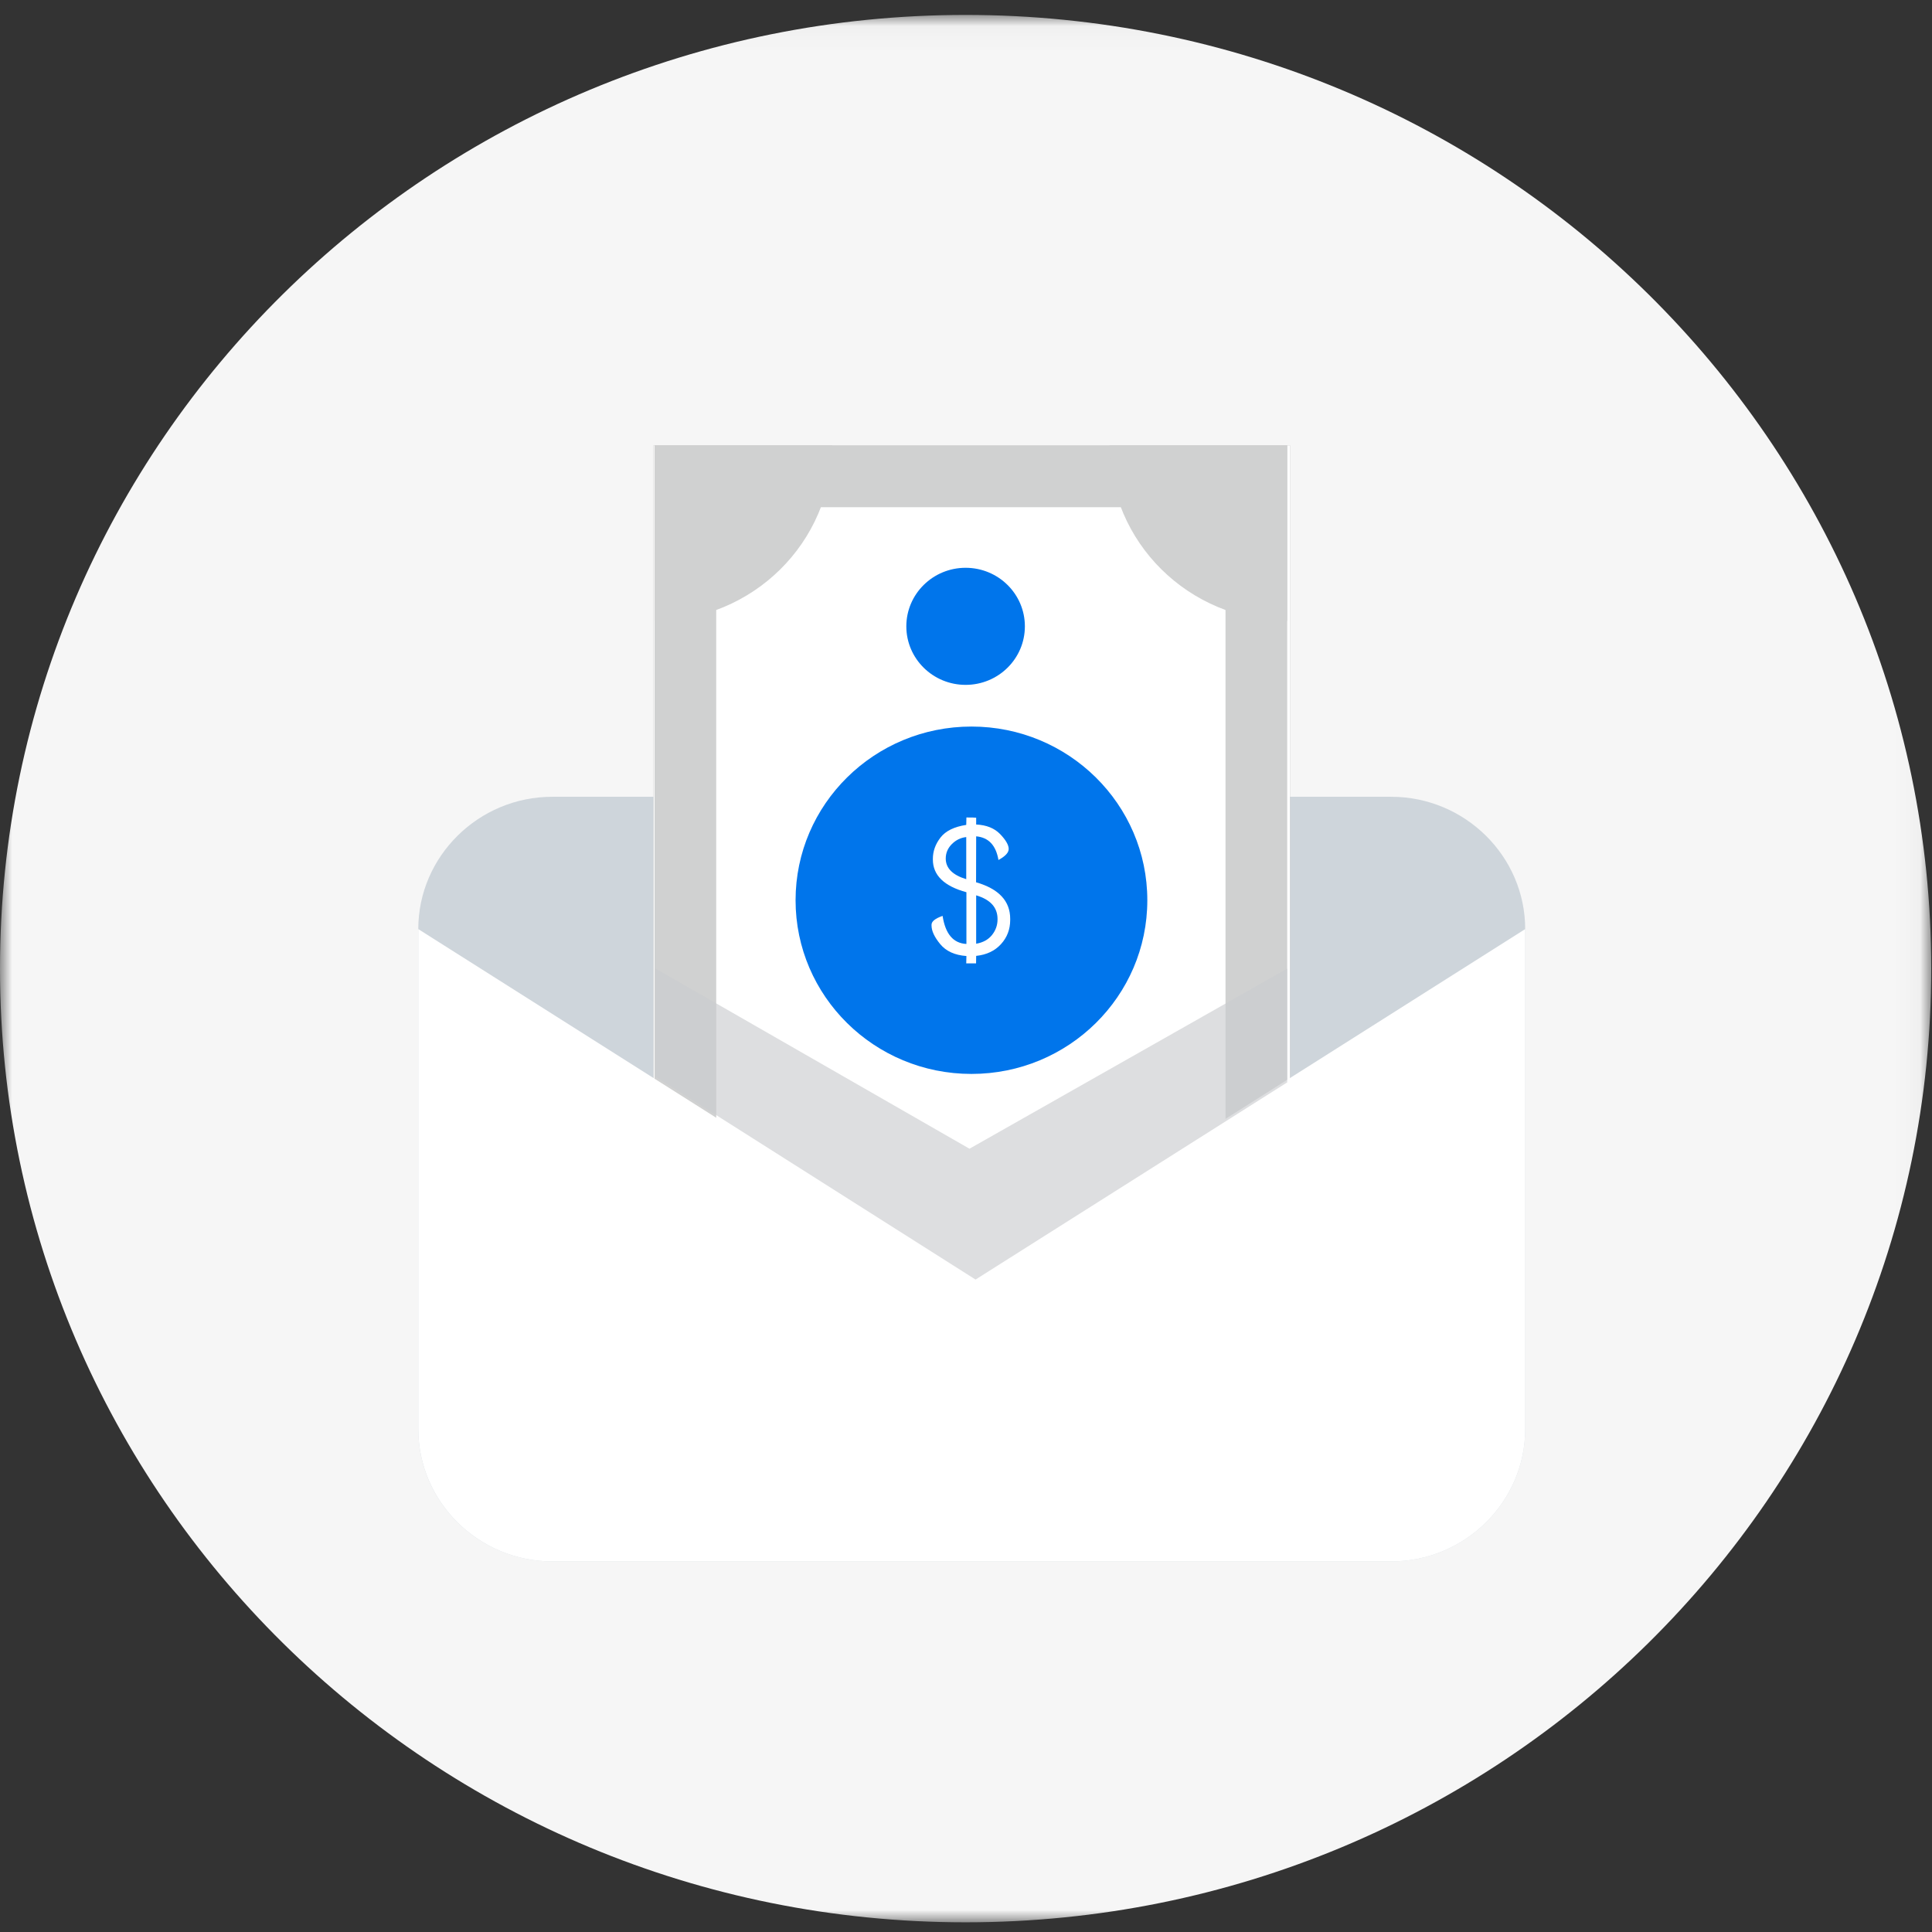
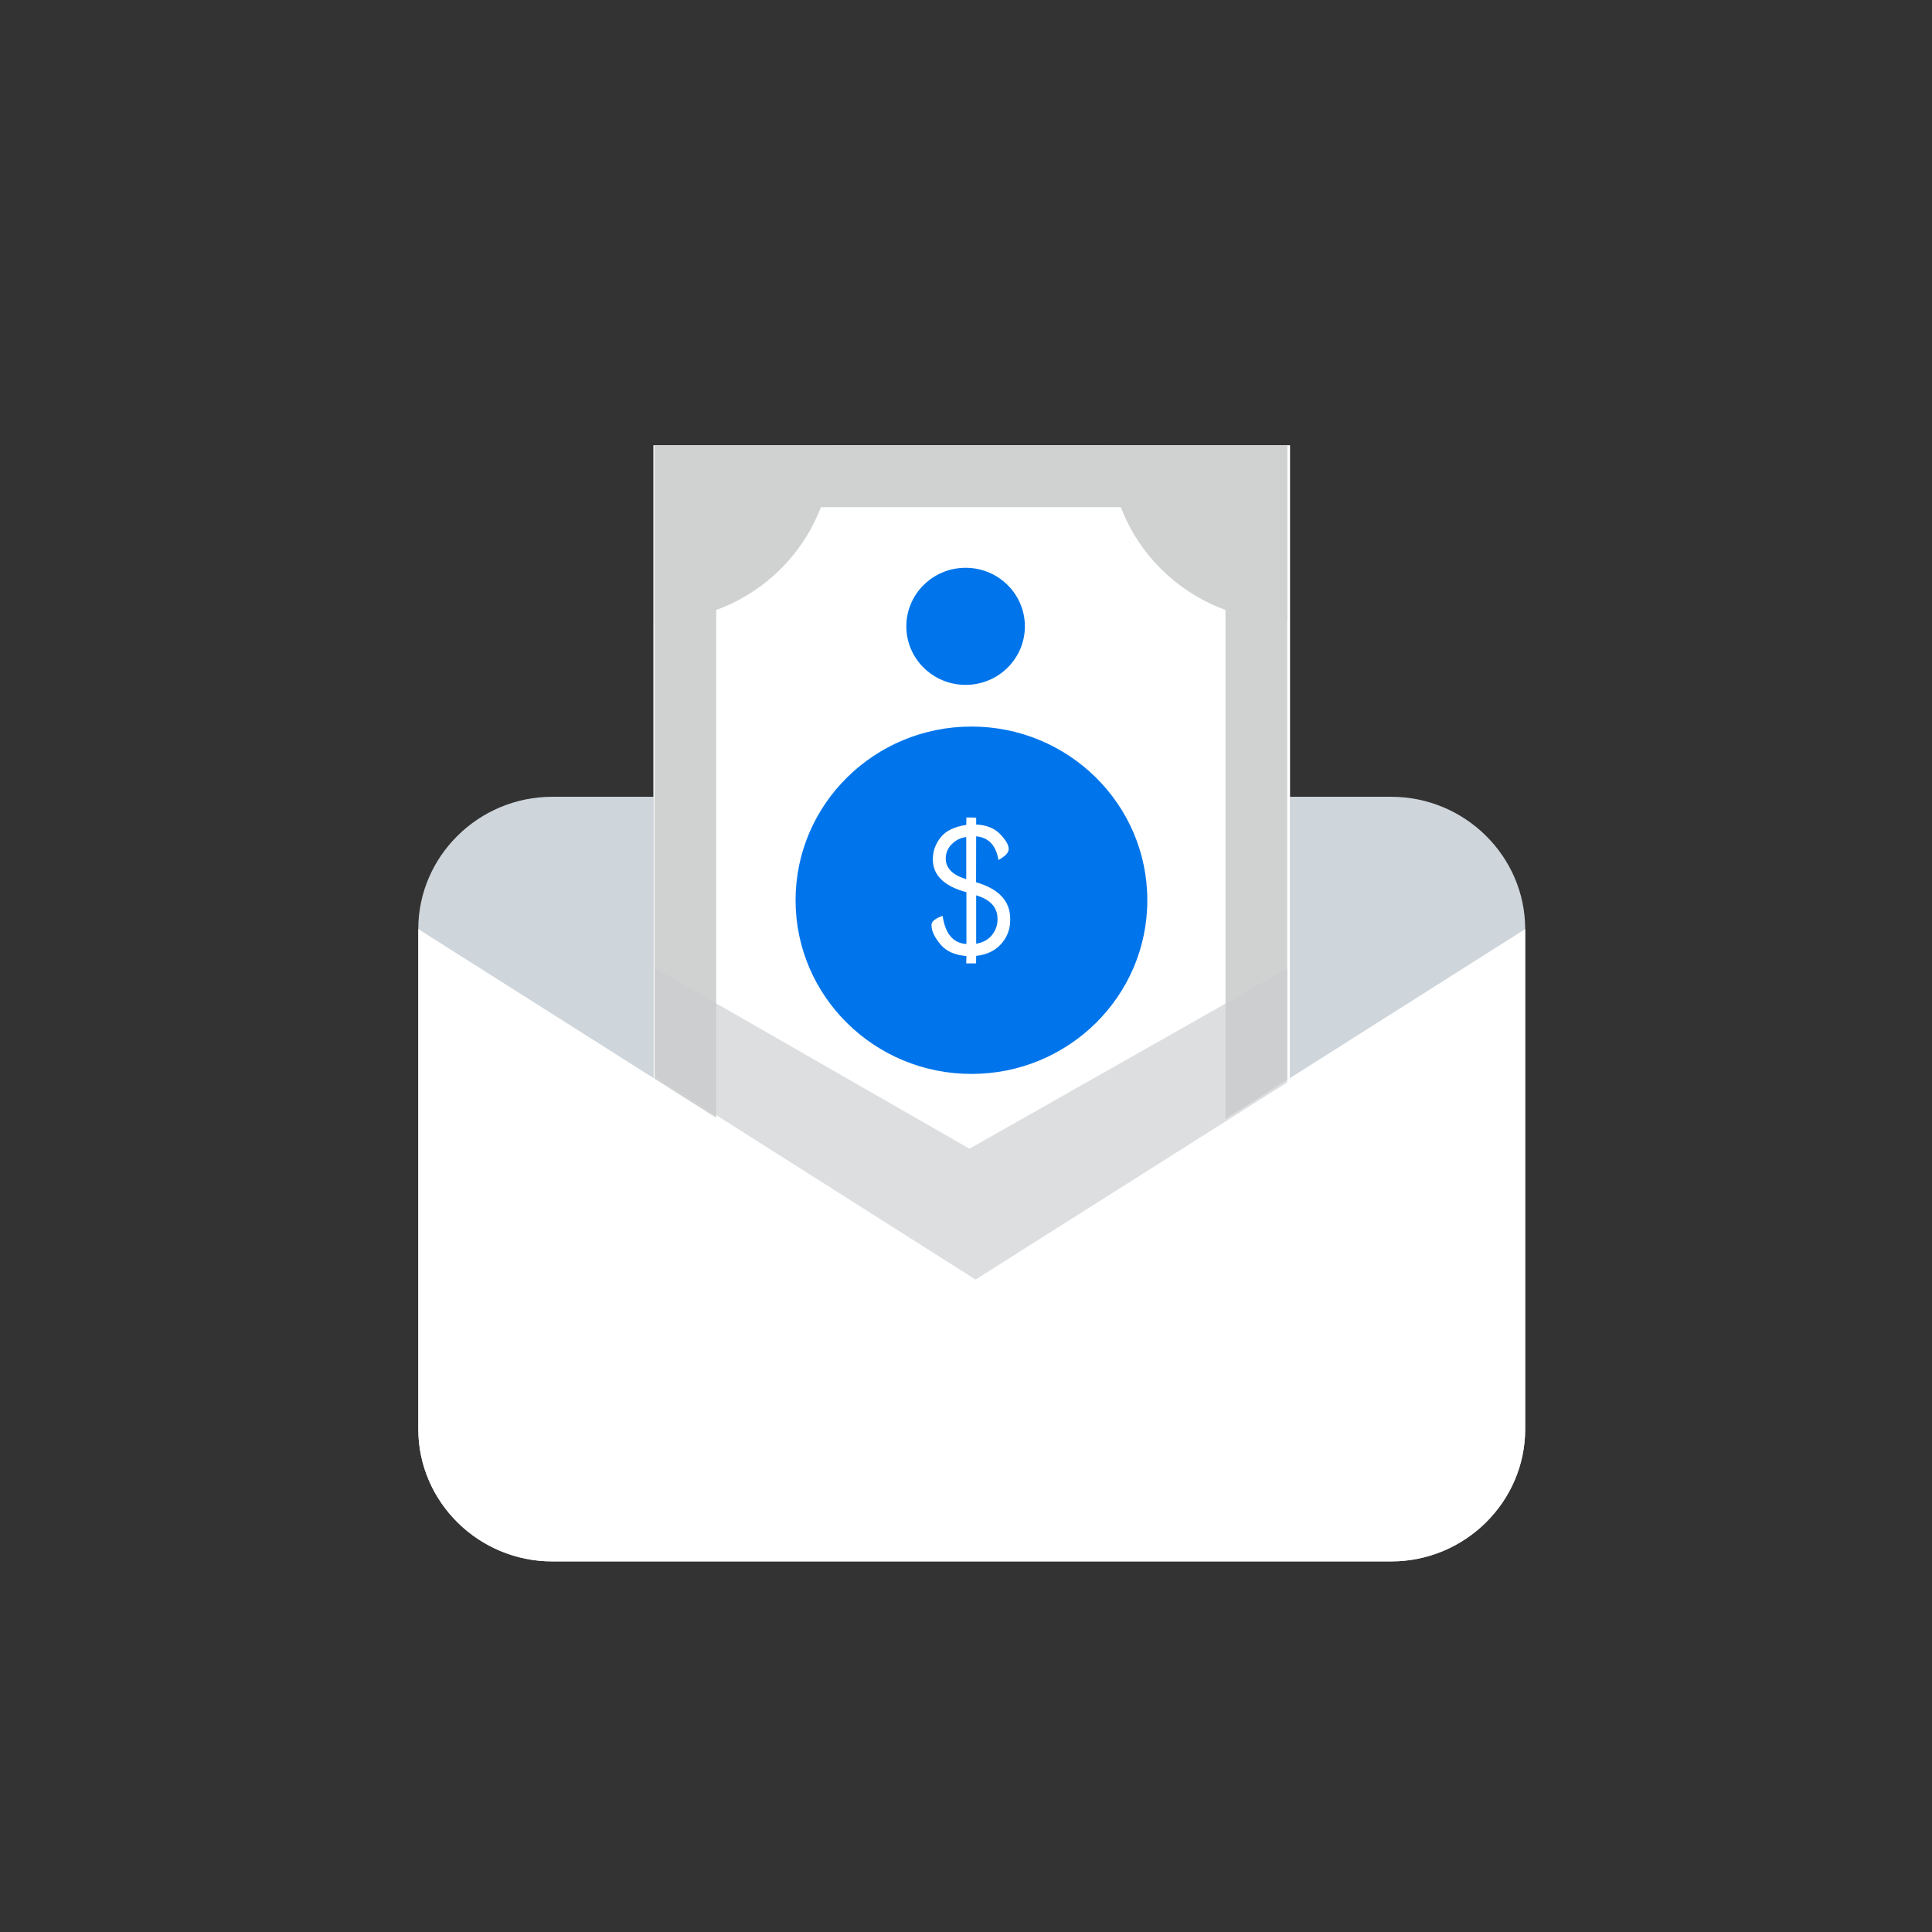
<svg xmlns="http://www.w3.org/2000/svg" xmlns:xlink="http://www.w3.org/1999/xlink" width="80px" height="80px" viewBox="0 0 80 80" version="1.1">
  <rect x="0" y="0" width="80" height="80" fill="#333333" stroke="none" />
  <title>个人汇款</title>
  <desc>Created with Sketch.</desc>
  <defs>
-     <polygon id="path-1" points="6.25e-05 0.032 79.968 0.032 79.968 79.012 6.25e-05 79.012" />
-     <polygon id="path-3" points="0 79.598 79.968 79.598 79.968 0.617 0 0.617" />
-   </defs>
+     </defs>
  <g id="Page-1" stroke="none" stroke-width="1" fill="none" fill-rule="evenodd">
    <g id="Artboard-Copy-2" transform="translate(-337, -988)">
      <g id="Group-19" transform="translate(322, 972)">
        <g id="Page-1" transform="translate(15, 16)">
          <g id="个人汇款">
            <g id="Group-3" transform="translate(0, 0.586)">
              <mask id="mask-2" fill="white">
                <use xlink:href="#path-1" />
              </mask>
              <g id="Clip-2" />
              <path d="M79.968,39.522 C79.968,61.332 62.066,79.013 39.984,79.013 C17.901,79.013 6.25e-05,61.332 6.25e-05,39.522 C6.25e-05,17.712 17.901,0.032 39.984,0.032 C62.066,0.032 79.968,17.712 79.968,39.522" id="Fill-1" fill="#F6F6F6" mask="url(#mask-2)" />
            </g>
            <path d="M57.607,64.655 L22.868,64.655 C19.817,64.655 17.32,62.189 17.32,59.176 L17.32,38.472 C17.32,35.458 19.817,32.993 22.868,32.993 L57.607,32.993 C60.659,32.993 63.155,35.458 63.155,38.472 L63.155,59.176 C63.155,62.189 60.659,64.655 57.607,64.655" id="Fill-4" fill="#CED5DB" />
            <g id="Fill-6-+-Fill-8-+-Fill-9-+-Fill-10-+-Fill-11-+-Fill-12-+-Fill-13-+-Fill-14-+-Fill-15-+-Fill-16-Mask" />
            <polygon id="Fill-6" fill="#A6A6A6" points="27.06 57.727 53.415 57.727 53.415 18.44 27.06 18.44" />
            <polygon id="Fill-8" fill="#FFFFFF" points="27.06 57.727 53.415 57.727 53.415 18.44 27.06 18.44" />
            <path d="M42.438,25.935 C42.438,27.274 41.34,28.359 39.984,28.359 C38.629,28.359 37.529,27.274 37.529,25.935 C37.529,24.597 38.629,23.511 39.984,23.511 C41.34,23.511 42.438,24.597 42.438,25.935" id="Fill-9" fill="#0075EB" />
            <path d="M29.657,54.789 L50.746,54.789 L50.746,21.002 L29.657,21.002 L29.657,54.789 Z M27.102,57.351 L53.301,57.351 L53.301,18.44 L27.102,18.44 L27.102,57.351 Z" id="Fill-12" fill="#D0D1D1" />
            <path d="M63.155,38.472 L63.155,59.176 C63.155,62.189 60.659,64.655 57.608,64.655 L22.868,64.655 C19.817,64.655 17.321,62.189 17.321,59.176 L17.321,38.472 L40.238,52.984 L63.155,38.472 Z" id="Fill-13" fill="#FFFFFF" />
            <path d="M47.508,37.277 C47.508,41.25 44.248,44.469 40.226,44.469 C36.204,44.469 32.943,41.25 32.943,37.277 C32.943,33.305 36.204,30.085 40.226,30.085 C44.248,30.085 47.508,33.305 47.508,37.277" id="Fill-14" fill="#0075EB" />
            <polygon id="Fill-15" fill="#CBCDCF" opacity="0.645" points="27.147 40.108 40.144 47.566 53.301 40.108 53.301 44.819 40.395 52.984 27.147 44.583" />
            <path d="M41.306,38.054 C41.306,37.576 41.011,37.249 40.421,37.074 L40.421,39.078 C40.706,39.028 40.925,38.907 41.077,38.716 C41.23,38.525 41.306,38.308 41.306,38.067 L41.306,38.054 Z M40.01,36.405 L40.01,34.661 C39.782,34.686 39.583,34.783 39.414,34.952 C39.246,35.121 39.161,35.32 39.161,35.549 C39.161,35.948 39.444,36.233 40.01,36.405 Z M41.83,38.047 L41.83,38.094 C41.83,38.481 41.703,38.815 41.449,39.094 C41.194,39.374 40.851,39.536 40.421,39.581 L40.417,39.892 L40.01,39.892 L40.017,39.587 C39.536,39.552 39.175,39.388 38.934,39.096 C38.693,38.804 38.573,38.547 38.573,38.324 L38.573,38.29 C38.573,38.153 38.726,38.031 39.031,37.925 C39.145,38.673 39.474,39.06 40.017,39.087 L40.017,36.945 C39.091,36.693 38.628,36.241 38.628,35.59 L38.628,35.563 C38.628,35.248 38.733,34.954 38.944,34.681 C39.155,34.408 39.51,34.234 40.01,34.157 L40.017,33.85 C40.238,33.85 40.373,33.853 40.421,33.86 L40.421,34.141 C40.847,34.161 41.178,34.294 41.414,34.539 C41.65,34.785 41.768,34.99 41.768,35.154 C41.768,35.305 41.627,35.457 41.344,35.61 C41.241,35.002 40.933,34.675 40.421,34.631 C40.421,35.466 40.419,36.1 40.417,36.533 C41.359,36.805 41.83,37.31 41.83,38.047 Z" id="Fill-16" fill="#FFFFFF" />
            <g id="Fill-6-+-Fill-8-+-Fill-9-+-Fill-10-+-Fill-11-+-Fill-12-+-Fill-13-+-Fill-14-+-Fill-15-+-Fill-16-Mask">
              <path d="M34.462,18.44 C34.462,22.453 31.168,25.709 27.102,25.709 L27.102,18.44 L34.462,18.44 Z" id="Path" fill="#D0D1D1" />
              <path d="M45.941,18.44 C45.941,22.453 49.234,25.709 53.301,25.709 L53.301,18.44 L45.941,18.44 Z" id="Path" fill="#D0D1D1" />
              <mask id="mask-4" fill="white">
                <use xlink:href="#path-3" />
              </mask>
              <g id="Mask" />
            </g>
          </g>
        </g>
      </g>
    </g>
  </g>
</svg>